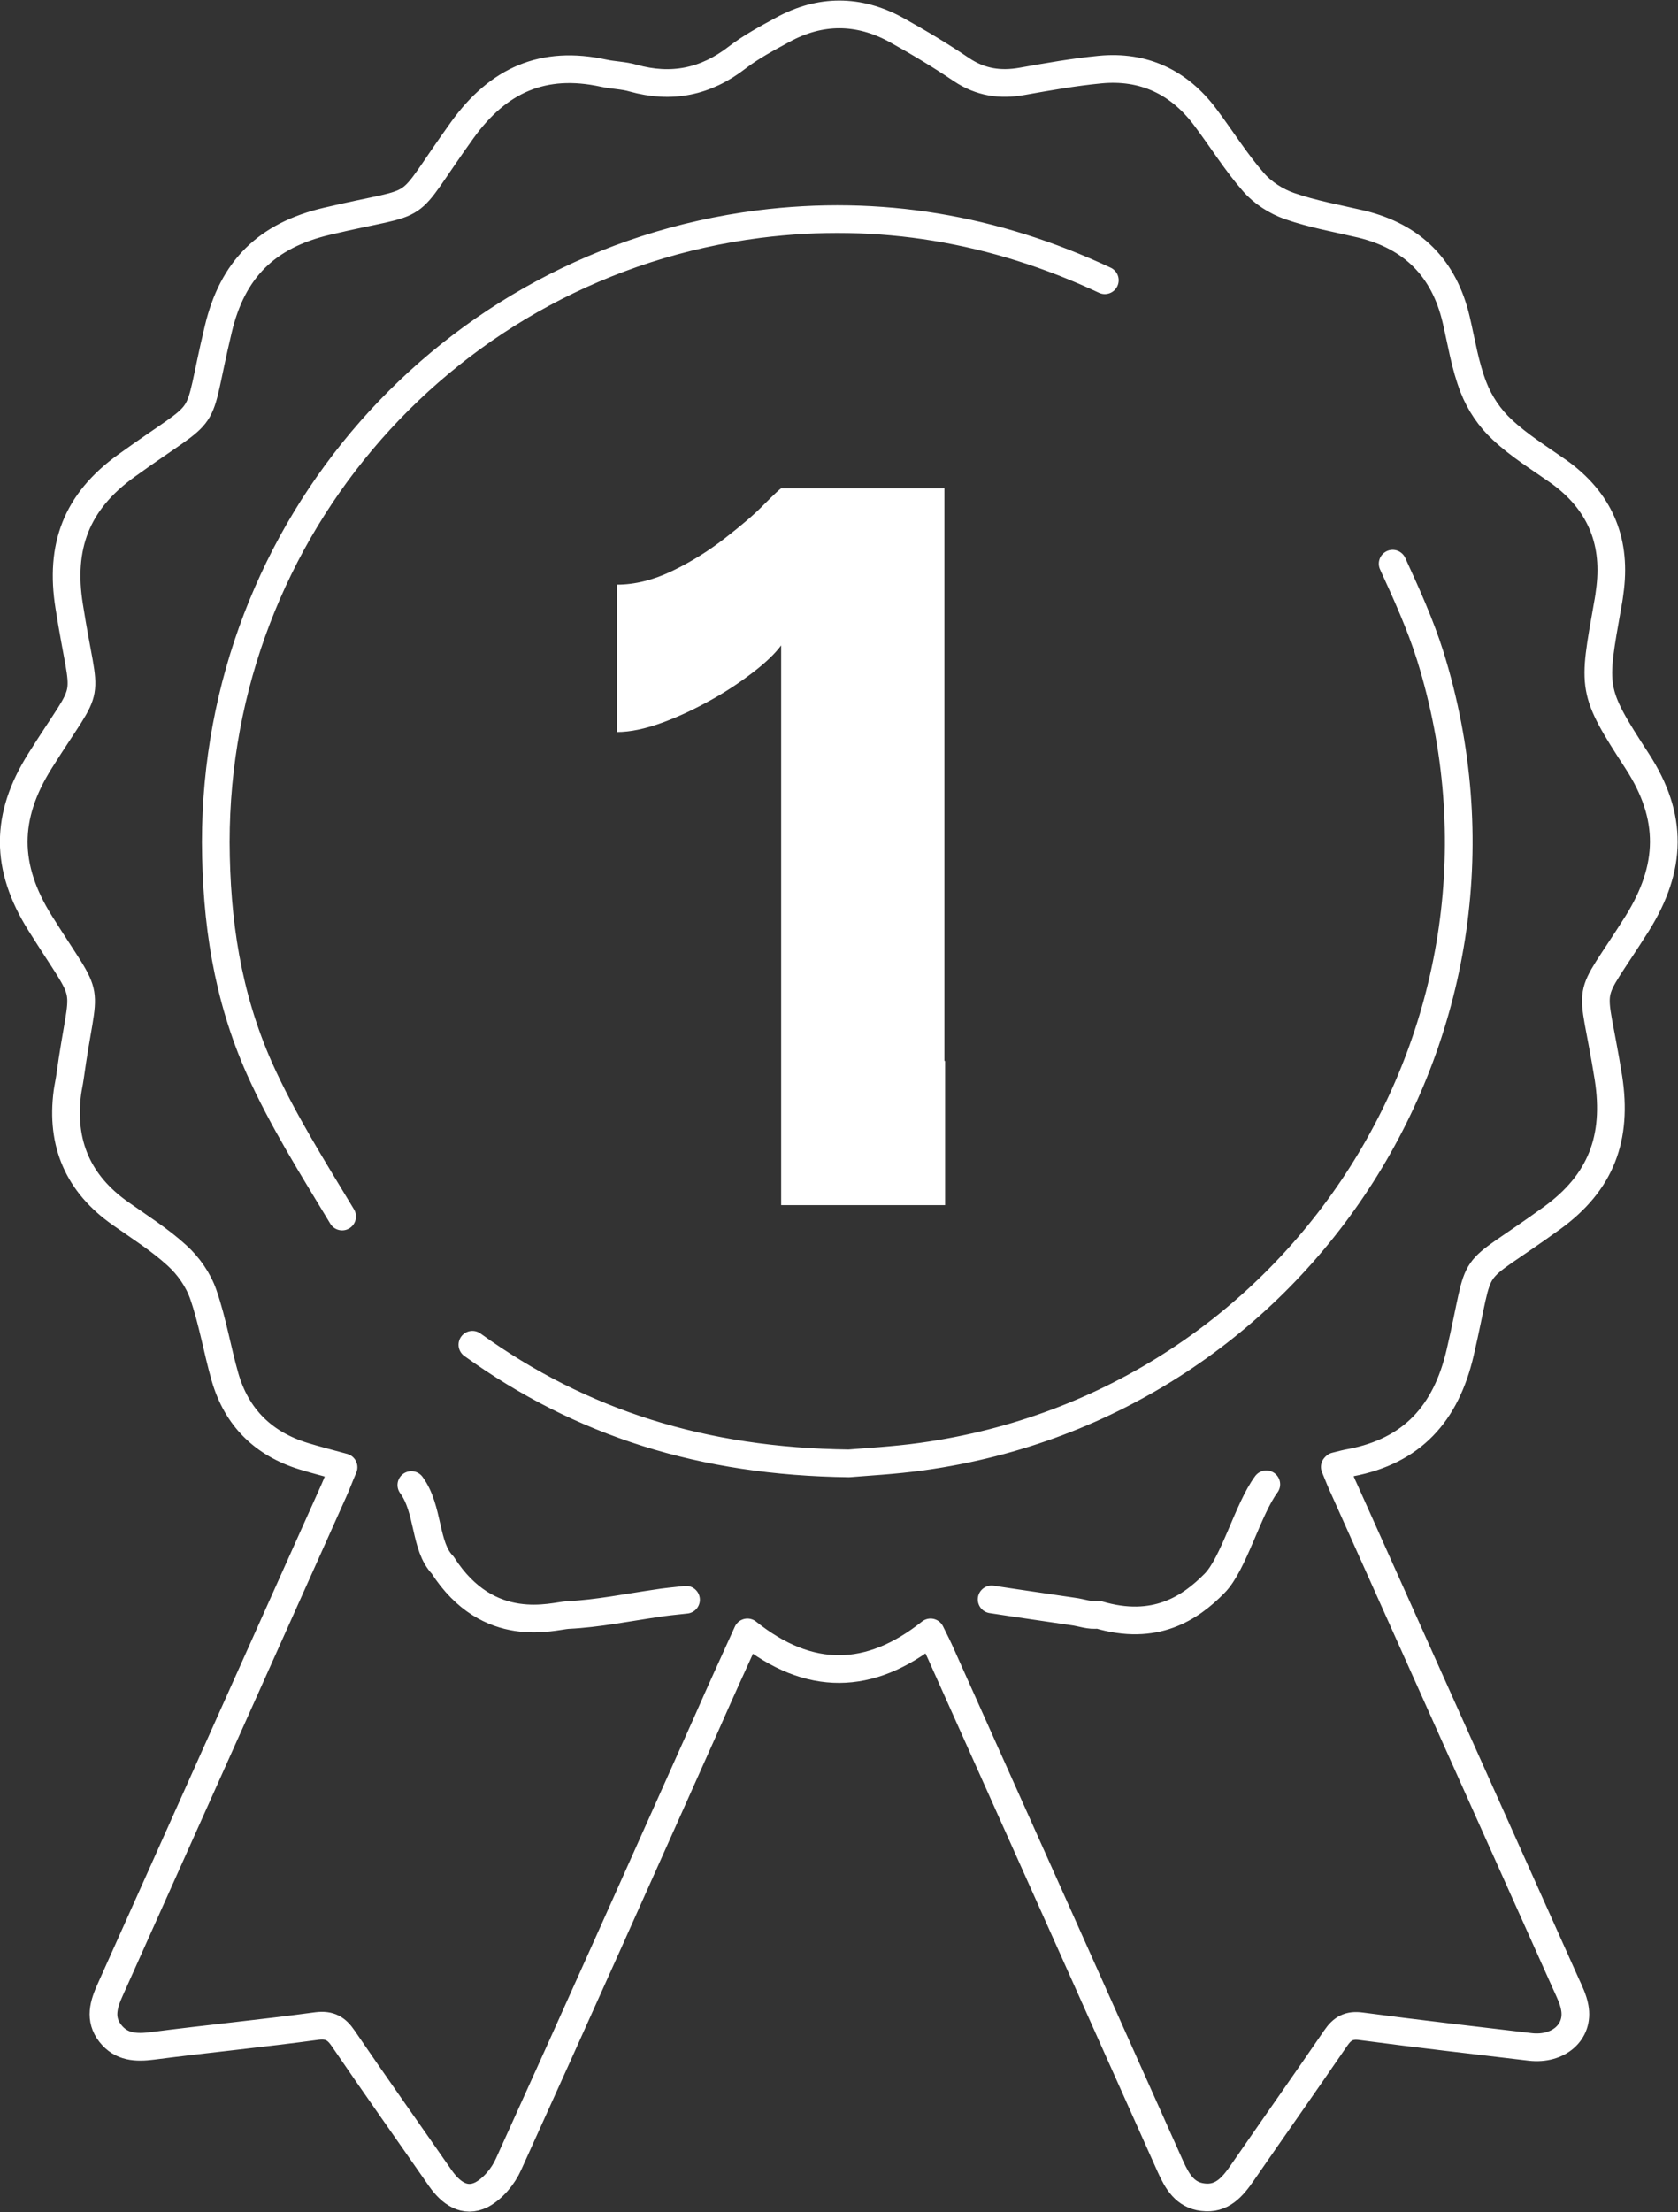
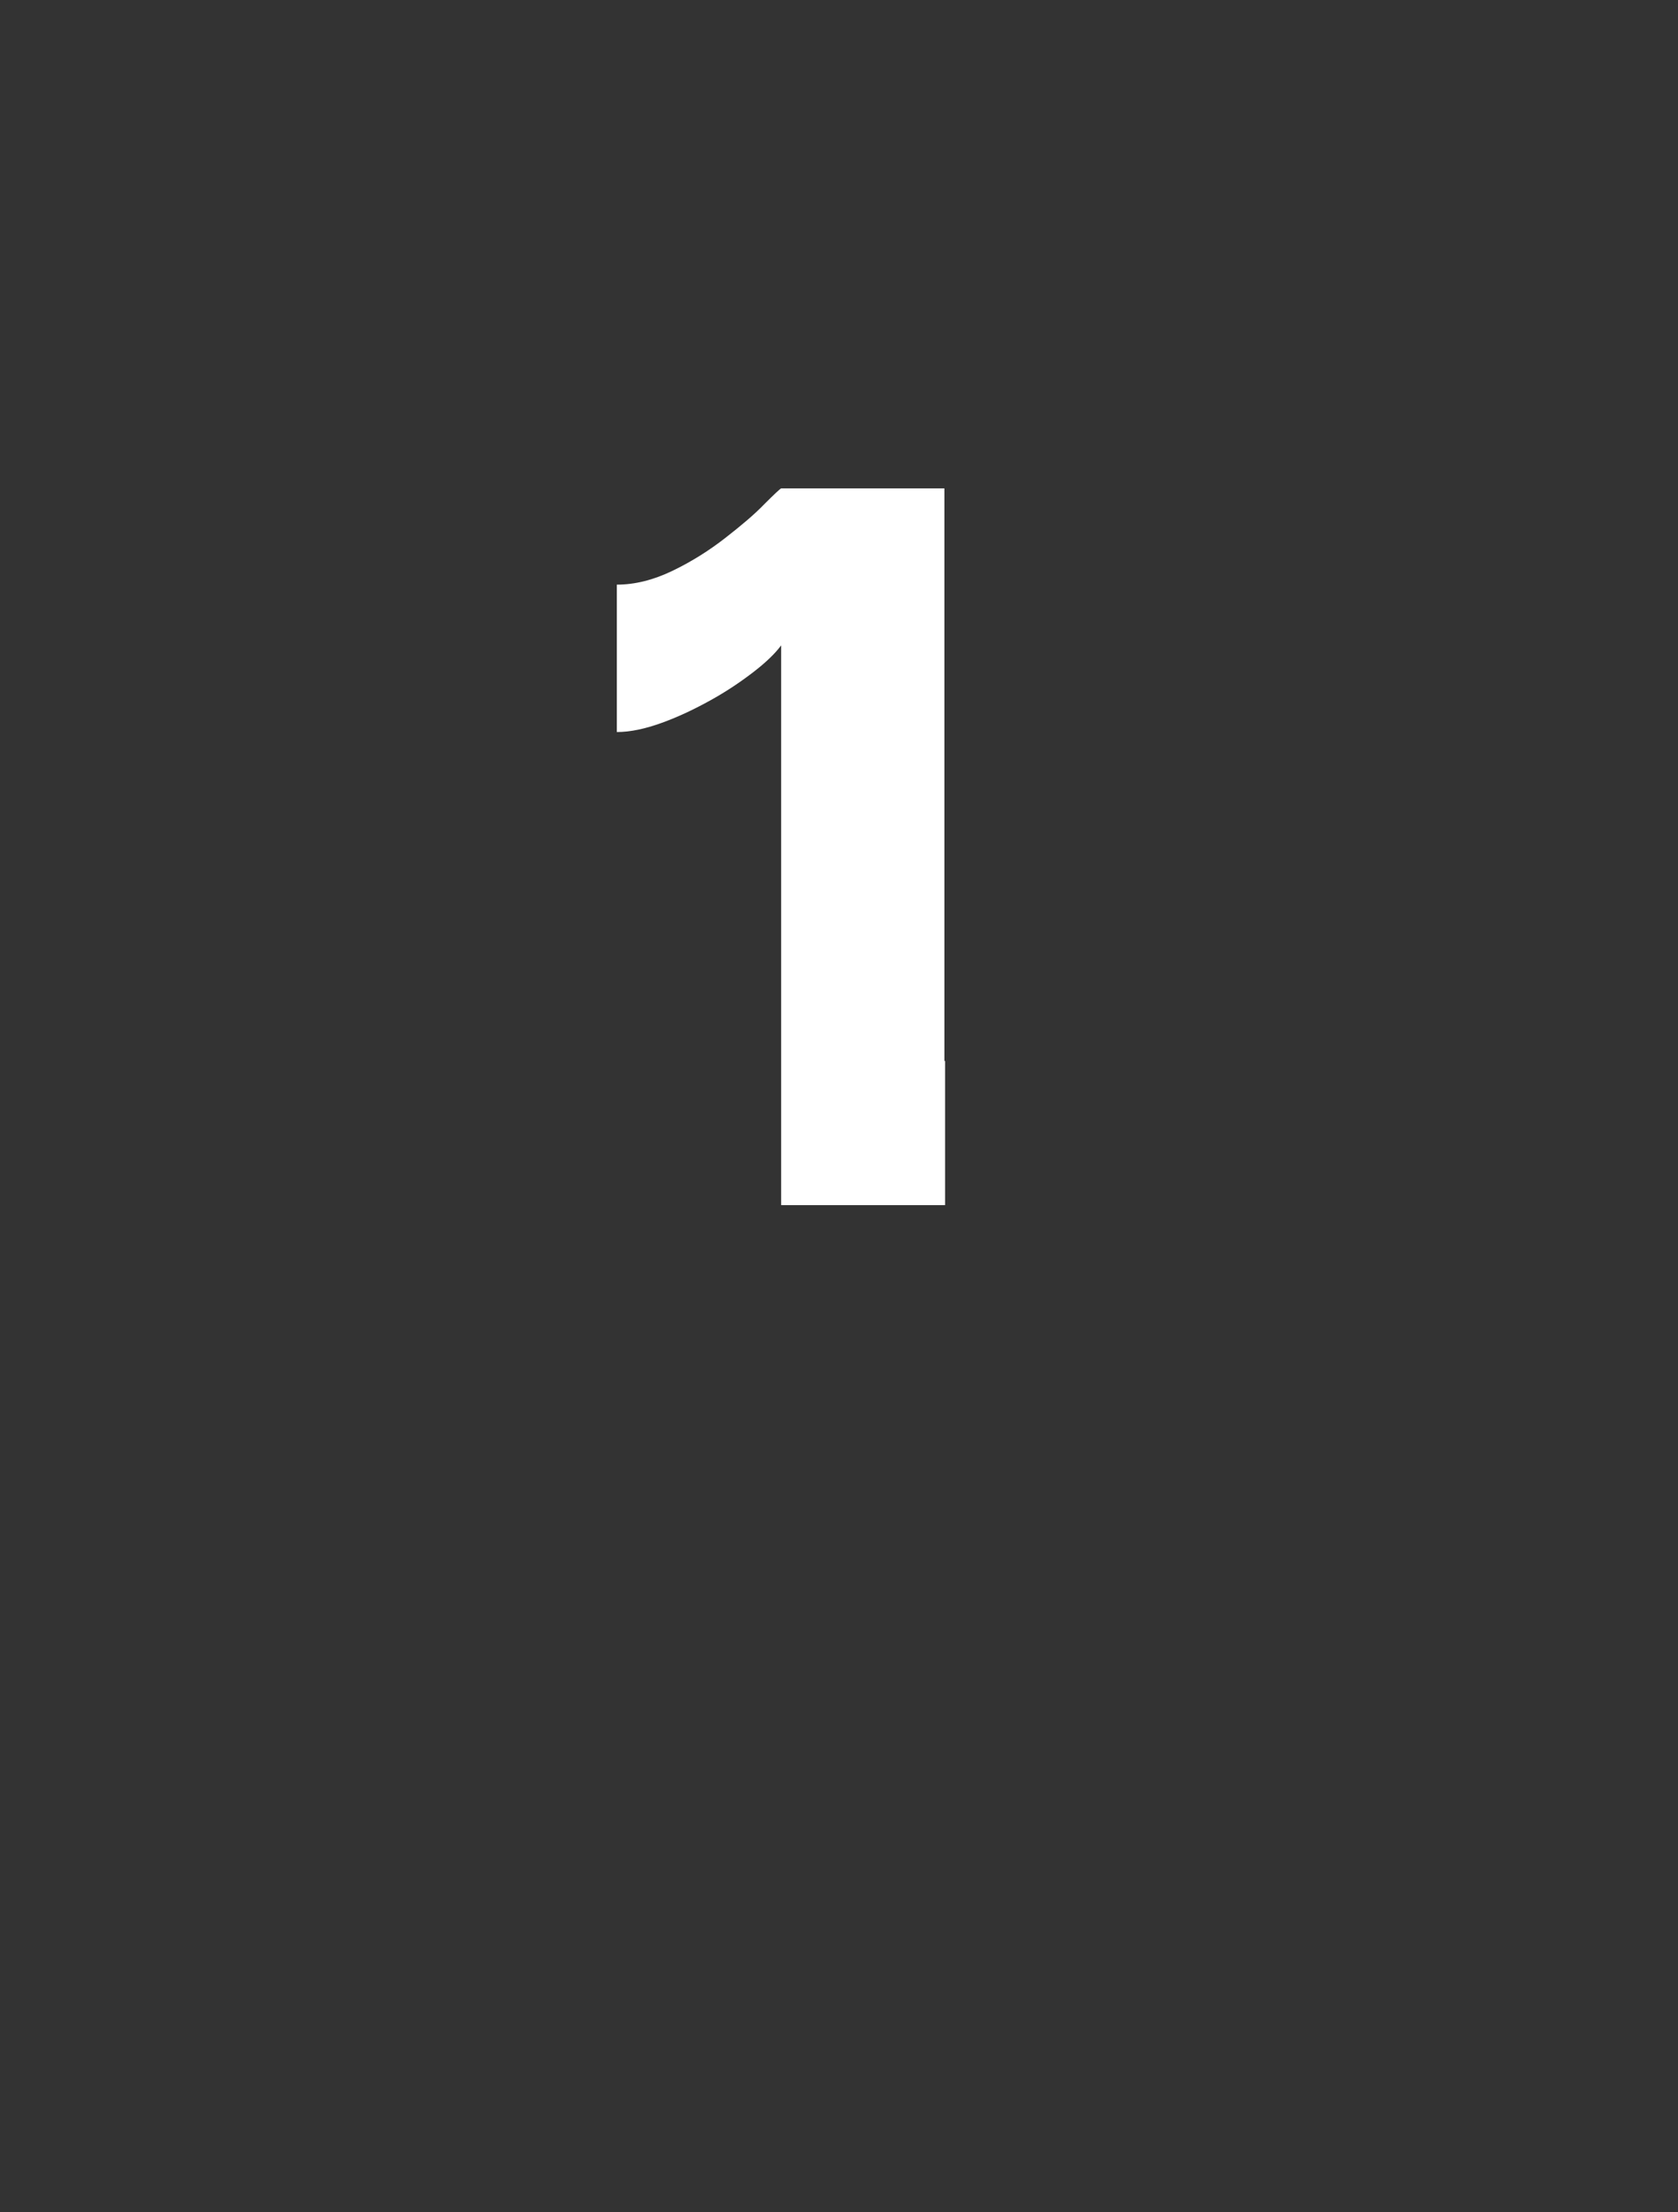
<svg xmlns="http://www.w3.org/2000/svg" viewBox="0 0 47.28 62.28">
  <rect x="0" y="0" width="47.28" height="62.28" fill="#333333" stroke="none" />
  <defs>
    <style>
      .cls-1 {
        fill: none;
        stroke: #fff;
        stroke-linecap: round;
        stroke-linejoin: round;
        stroke-width: .78px;
      }

      .cls-2 {
        fill: #fff;
        stroke-width: 0px;
      }
    </style>
  </defs>
  <g>
-     <path class="cls-1" d="m39.24,15.87c.39.85.78,1.71,1.06,2.6,3.22,10.35-3.6,21.06-14.33,22.54-.79.11-1.59.15-2.05.19-4.11-.05-7.54-1.13-10.61-3.34m-3.67-3.61c-.82-1.36-1.68-2.72-2.33-4.17-.91-2.05-1.22-4.14-1.23-6.37,0-8.83,6.54-16.28,15.3-17.4,3.4-.43,6.65.13,9.75,1.58m-11.8,37.15c-.36.04-.59.06-.83.1-.83.12-1.66.29-2.49.33-.42.02-2.24.62-3.54-1.41-.51-.52-.38-1.57-.88-2.25m24.09-.02c-.52.7-.92,2.25-1.46,2.79-.68.69-1.67,1.36-3.28.88-.22.04-.47-.06-.71-.09-.73-.11-1.45-.21-2.29-.34m9.67-3.73c.11.27.19.47.28.66,2.08,4.63,4.15,9.26,6.23,13.89.1.22.21.44.25.67.13.69-.46,1.2-1.25,1.11-1.59-.19-3.18-.37-4.76-.58-.35-.05-.54.06-.73.34-.87,1.27-1.76,2.53-2.63,3.79-.27.39-.57.75-1.11.68-.5-.06-.72-.44-.91-.86-2.15-4.81-4.31-9.62-6.47-14.44-.08-.18-.17-.36-.29-.6-1.71,1.36-3.42,1.39-5.16,0-.4.88-.77,1.69-1.13,2.51-1.86,4.16-3.72,8.32-5.6,12.46-.15.34-.44.69-.76.86-.48.24-.87-.05-1.16-.46-.91-1.31-1.84-2.62-2.74-3.94-.19-.28-.38-.39-.73-.35-1.55.21-3.1.36-4.64.56-.47.06-.88.04-1.19-.35-.32-.41-.19-.82,0-1.24,2.1-4.68,4.2-9.37,6.3-14.05.09-.2.16-.4.27-.65-.4-.11-.76-.2-1.12-.31-1.14-.35-1.89-1.09-2.22-2.23-.22-.77-.35-1.57-.61-2.32-.14-.41-.42-.81-.74-1.1-.48-.44-1.05-.8-1.59-1.18-1.2-.84-1.69-1.98-1.5-3.42.02-.14.05-.27.07-.41.4-2.91.68-1.93-.84-4.35-.99-1.58-.99-3,0-4.57,1.51-2.4,1.28-1.42.82-4.35-.27-1.68.2-2.94,1.6-3.95,2.51-1.81,1.9-.92,2.6-3.85.4-1.69,1.36-2.64,3.06-3.04,2.92-.69,2.04-.1,3.81-2.56,1.02-1.42,2.29-1.98,3.99-1.61.27.06.56.06.83.14,1.08.3,2.04.11,2.93-.58.39-.3.84-.54,1.28-.78,1.06-.58,2.14-.58,3.2,0,.63.35,1.25.72,1.84,1.12.54.36,1.09.44,1.71.33.73-.13,1.46-.26,2.19-.33,1.23-.12,2.23.35,2.97,1.34.46.61.86,1.26,1.36,1.83.26.3.64.54,1.01.67.66.23,1.35.35,2.03.51,1.44.35,2.33,1.24,2.67,2.69.15.64.25,1.3.49,1.91.17.44.46.87.81,1.19.48.45,1.05.8,1.59,1.18,1.13.81,1.61,1.9,1.45,3.27-.02.16-.04.32-.07.47-.42,2.38-.47,2.41.83,4.41,1.02,1.57.98,3,0,4.57-1.51,2.39-1.28,1.42-.81,4.35.26,1.68-.2,2.94-1.6,3.95-2.49,1.8-1.91.9-2.58,3.79-.4,1.71-1.35,2.76-3.08,3.09-.12.02-.23.05-.43.1Z" />
    <path class="cls-2" d="m26.63,29.86v4.07h-4.62v-15.76c-.17.23-.43.48-.78.75-.35.27-.75.54-1.2.79-.45.25-.91.47-1.38.64-.47.17-.89.26-1.27.26v-4.15c.51,0,1.03-.13,1.57-.39.54-.26,1.03-.57,1.48-.92s.82-.66,1.1-.95c.28-.28.44-.43.48-.45h4.6v16.13Z" />
  </g>
</svg>